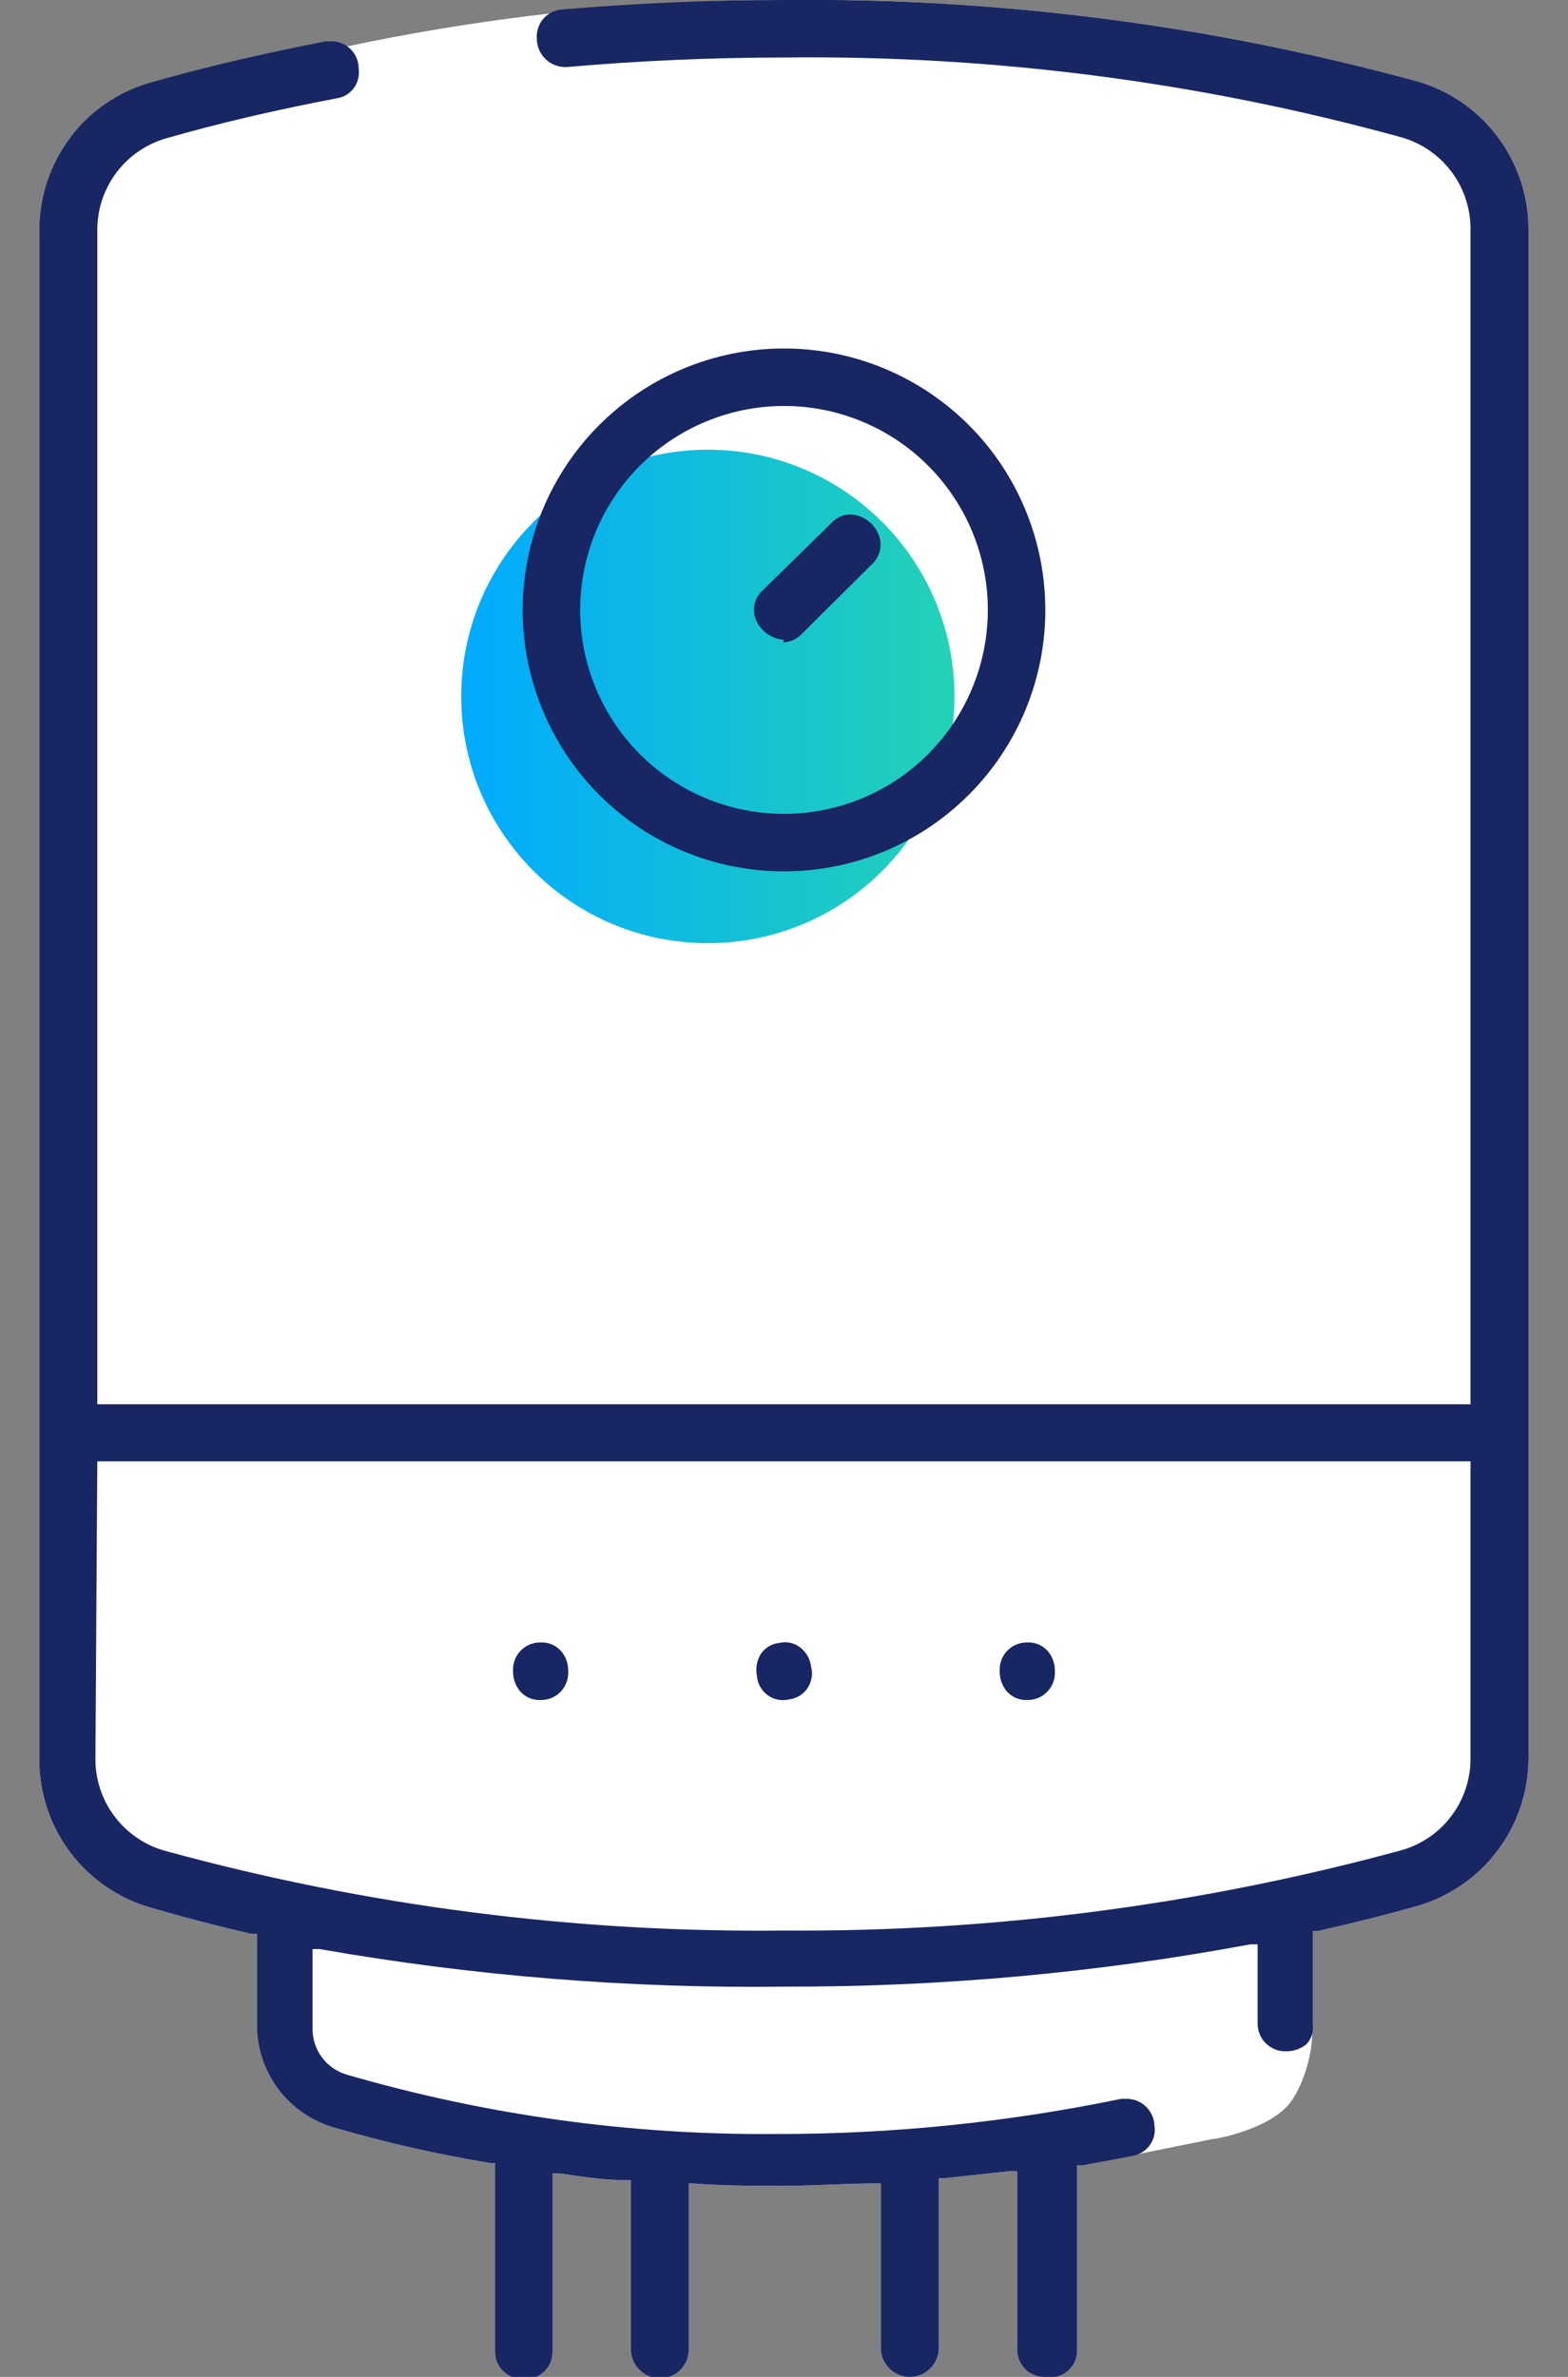
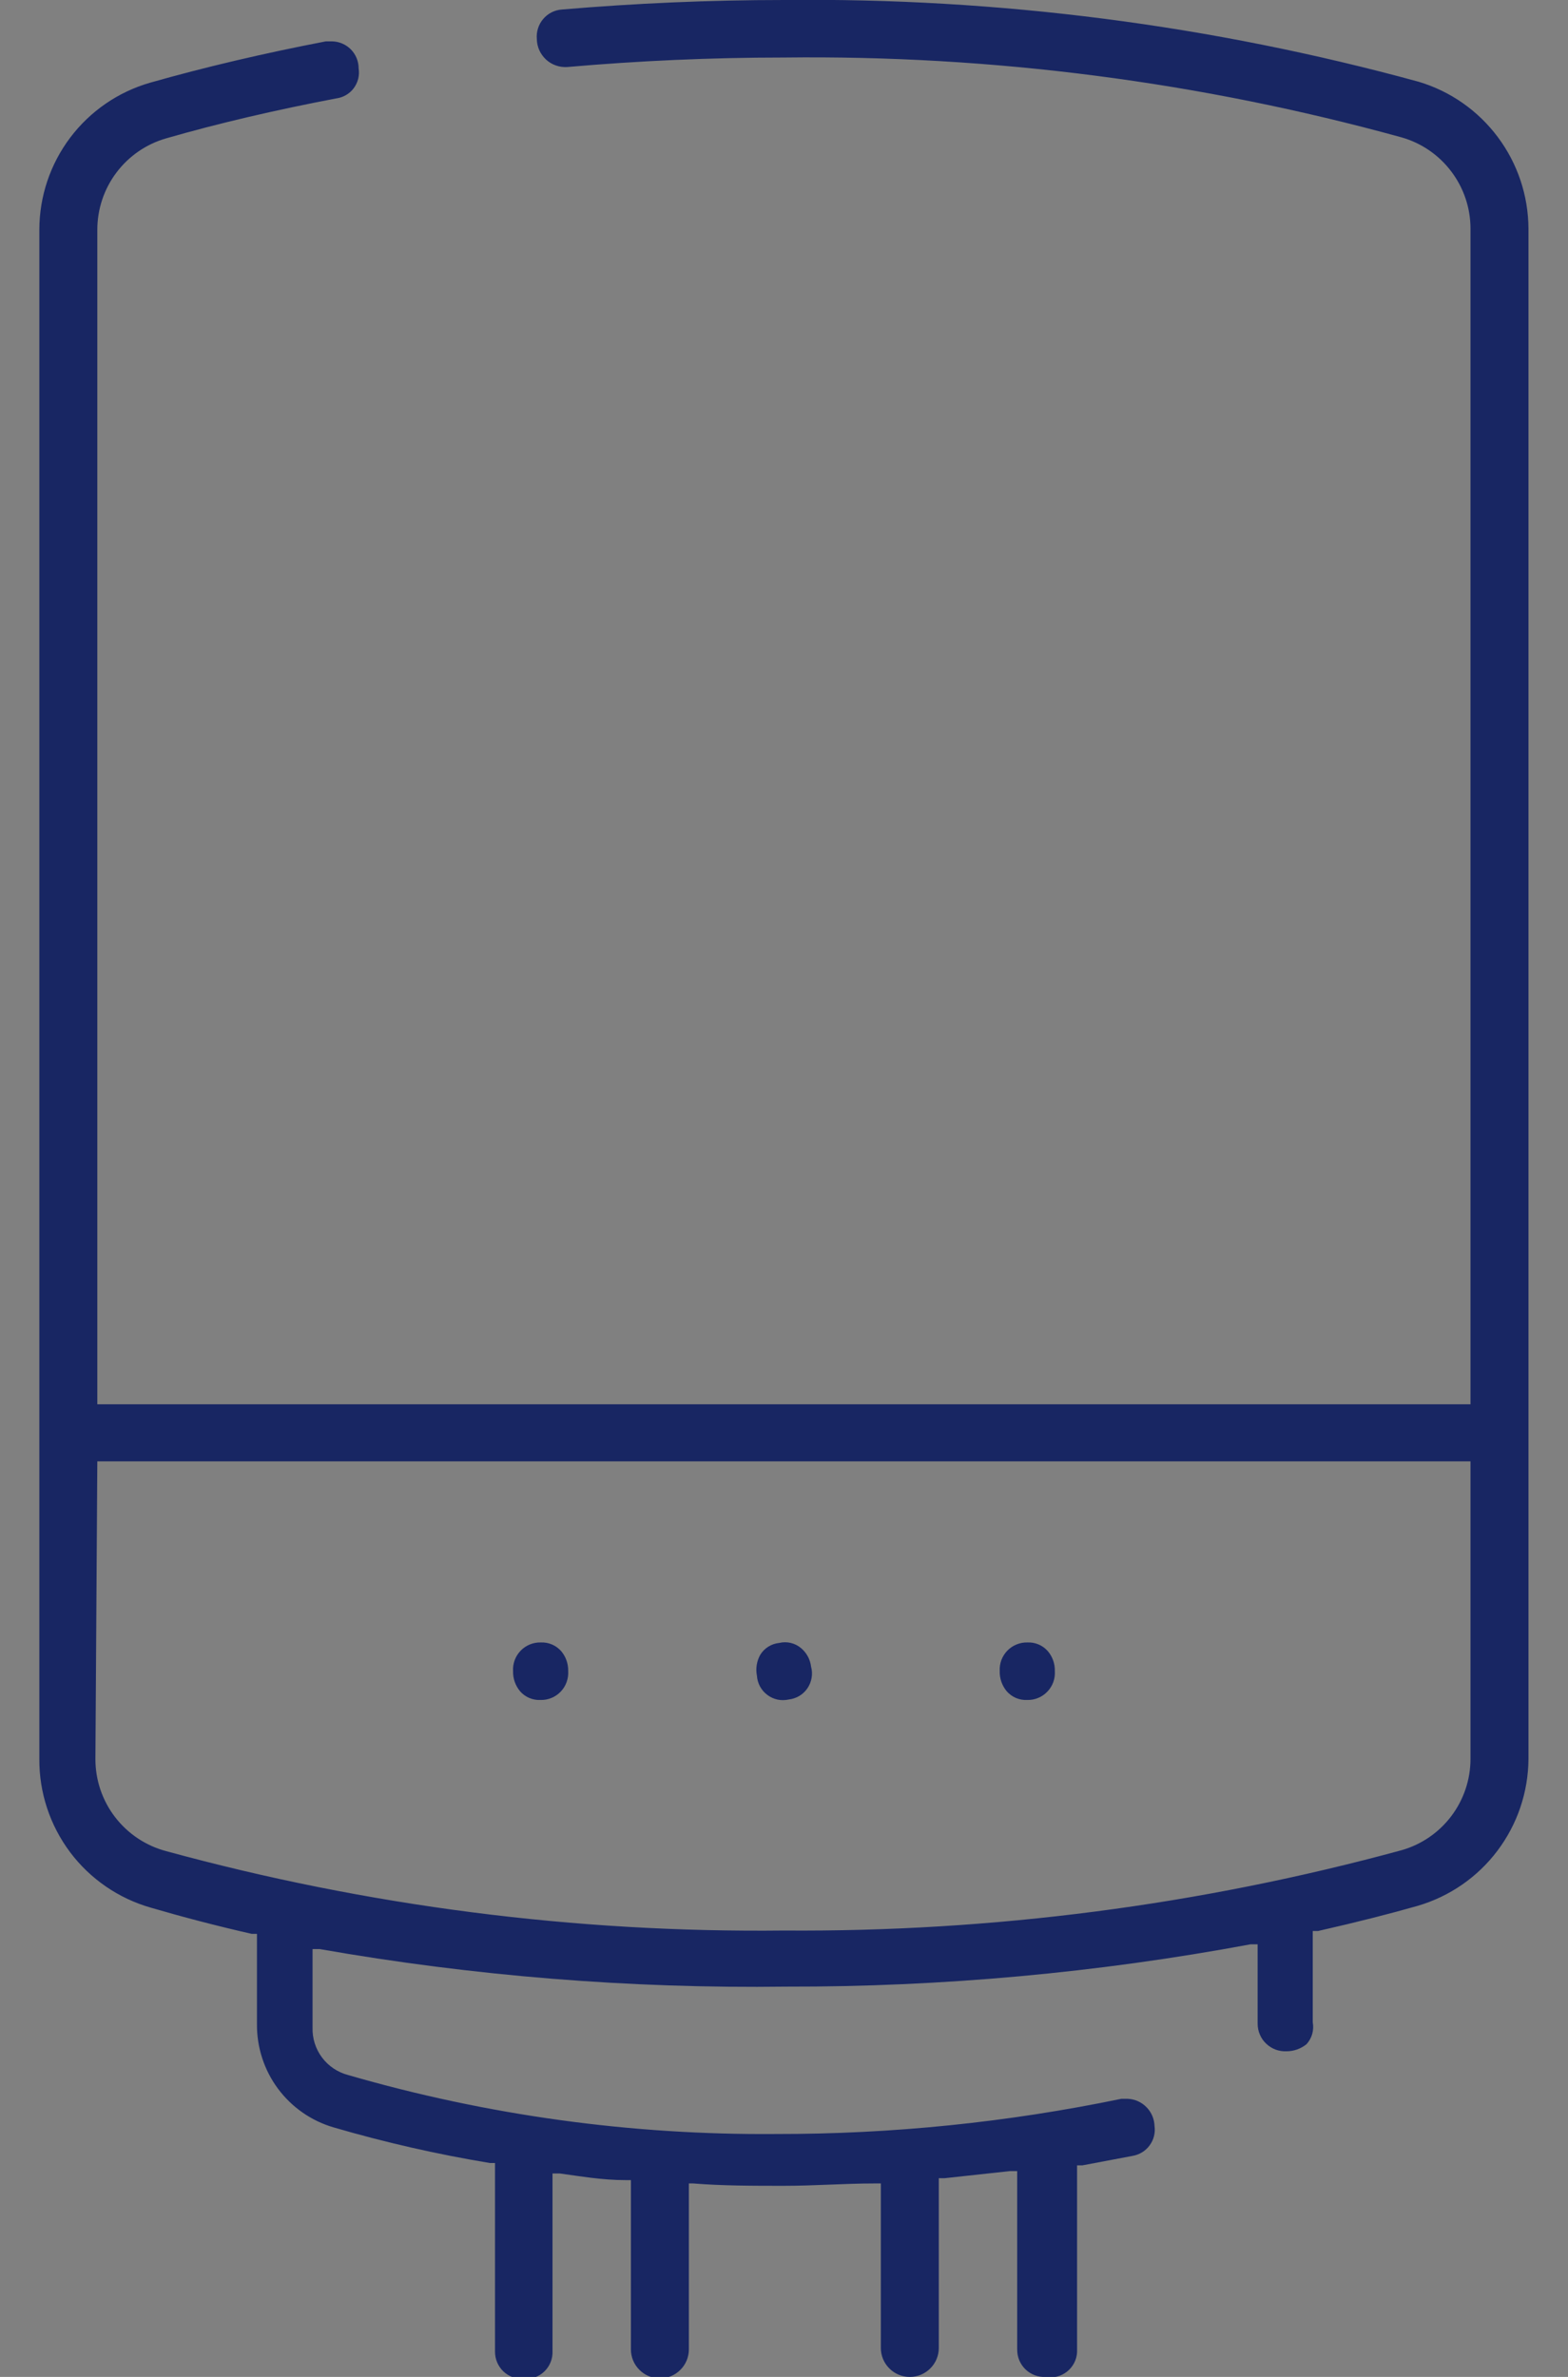
<svg xmlns="http://www.w3.org/2000/svg" id="caldaia" viewBox="0 0 33 50">
  <rect x="0" y="0" width="33" height="50" fill="#808080" stroke="none" />
-   <path d="M21.779 49.965C21.852 49.992 21.93 50.004 22.008 50C22.086 50.014 22.167 50.012 22.244 49.993C22.321 49.974 22.393 49.938 22.456 49.889C22.518 49.84 22.569 49.778 22.606 49.708C22.643 49.637 22.664 49.559 22.668 49.48V45.55H22.778L25.498 45C25.767 44.97 26.85 44.728 27.211 44.15C27.536 43.63 27.617 43.023 27.617 42.785C27.639 42.705 27.643 42.622 27.628 42.54V40.62H27.738C28.578 40.43 29.278 40.25 29.838 40.09C30.507 39.894 31.096 39.488 31.515 38.931C31.935 38.374 32.164 37.697 32.168 37V4.81C32.165 4.115 31.939 3.44 31.523 2.884C31.107 2.327 30.524 1.919 29.858 1.72C25.506 0.529 21.01 -0.05 16.498 5.09841e-05C8.498 5.09841e-05 1.897 2.339 1.477 2.896C1.057 3.453 0.829 4.132 0.828 4.83V37C0.823 37.707 1.051 38.396 1.475 38.962C1.9 39.527 2.498 39.937 3.178 40.13C3.828 40.32 4.548 40.51 5.298 40.68H5.408V42.58C5.404 43.068 5.559 43.544 5.849 43.935C6.14 44.327 6.55 44.613 7.018 44.75C8.099 45.066 9.197 45.316 10.308 45.5H10.418V49.46C10.417 49.539 10.431 49.618 10.462 49.691C10.492 49.764 10.538 49.83 10.595 49.885C10.653 49.939 10.721 49.981 10.795 50.008C10.87 50.035 10.949 50.046 11.028 50.04C11.107 50.046 11.186 50.035 11.26 50.008C11.334 49.981 11.401 49.939 11.458 49.884C11.514 49.829 11.559 49.763 11.588 49.69C11.618 49.617 11.631 49.539 11.628 49.46V45.72H11.778C12.218 45.78 12.678 45.86 13.158 45.86H13.278V49.42C13.278 49.582 13.342 49.737 13.457 49.851C13.571 49.966 13.726 50.03 13.888 50.03C14.05 50.03 14.205 49.966 14.319 49.851C14.434 49.737 14.498 49.582 14.498 49.42V45.93H14.588C15.198 45.98 15.858 45.98 16.498 45.98C17.138 45.98 17.778 45.93 18.408 45.93H18.538V49.39C18.538 49.552 18.602 49.707 18.717 49.821C18.831 49.936 18.986 50 19.148 50C19.31 50 19.465 49.936 19.579 49.821C19.694 49.707 19.758 49.552 19.758 49.39V45.82H19.878L21.258 45.67H21.408V49.42C21.407 49.498 21.421 49.576 21.451 49.648C21.481 49.721 21.526 49.786 21.582 49.841C21.638 49.895 21.705 49.937 21.779 49.965Z" fill="white" />
-   <path d="M14.897 19.84C17.763 19.84 20.087 17.516 20.087 14.65C20.087 11.784 17.763 9.46 14.897 9.46C12.031 9.46 9.707 11.784 9.707 14.65C9.707 17.516 12.031 19.84 14.897 19.84Z" fill="url(#paint0_linear_6084_7957)" />
-   <path d="M16.5 18.33C15.412 18.33 14.349 18.008 13.444 17.403C12.54 16.799 11.835 15.94 11.419 14.935C11.002 13.93 10.893 12.824 11.106 11.757C11.318 10.69 11.842 9.71 12.611 8.941C13.38 8.172 14.36 7.648 15.427 7.436C16.494 7.224 17.6 7.332 18.605 7.749C19.61 8.165 20.469 8.87 21.073 9.774C21.677 10.679 22 11.742 22 12.83C22 14.289 21.421 15.688 20.389 16.719C19.358 17.751 17.959 18.33 16.5 18.33ZM16.5 8.54C15.652 8.54 14.822 8.792 14.117 9.263C13.411 9.734 12.861 10.405 12.537 11.188C12.212 11.972 12.127 12.835 12.292 13.667C12.458 14.499 12.867 15.264 13.466 15.864C14.066 16.463 14.831 16.872 15.663 17.038C16.495 17.203 17.358 17.118 18.142 16.794C18.926 16.469 19.596 15.919 20.067 15.213C20.538 14.508 20.79 13.679 20.79 12.83C20.79 11.692 20.338 10.601 19.534 9.797C18.729 8.992 17.638 8.54 16.5 8.54Z" fill="#182663" />
-   <path d="M16.499 13.46C16.372 13.45 16.25 13.406 16.146 13.332C16.042 13.258 15.96 13.157 15.909 13.04C15.867 12.937 15.856 12.824 15.879 12.715C15.902 12.606 15.958 12.507 16.039 12.43L17.499 11C17.55 10.944 17.612 10.899 17.68 10.868C17.749 10.838 17.824 10.821 17.899 10.82C18.027 10.827 18.15 10.871 18.255 10.945C18.359 11.019 18.44 11.122 18.489 11.24C18.532 11.345 18.543 11.46 18.52 11.57C18.497 11.681 18.441 11.782 18.359 11.86L16.879 13.33C16.828 13.386 16.767 13.431 16.698 13.462C16.629 13.493 16.555 13.509 16.479 13.51L16.499 13.46Z" fill="#182663" />
  <path d="M22.008 50C21.93 50.004 21.852 49.992 21.779 49.965C21.705 49.937 21.638 49.895 21.582 49.841C21.526 49.786 21.481 49.721 21.451 49.648C21.421 49.576 21.407 49.498 21.408 49.42V45.67H21.258L19.878 45.82H19.758V49.39C19.758 49.552 19.694 49.707 19.579 49.821C19.465 49.936 19.31 50 19.148 50C18.986 50 18.831 49.936 18.717 49.821C18.602 49.707 18.538 49.552 18.538 49.39V45.93H18.408C17.778 45.93 17.138 45.98 16.498 45.98C15.858 45.98 15.198 45.98 14.588 45.93H14.498V49.42C14.498 49.582 14.434 49.737 14.319 49.851C14.205 49.966 14.05 50.03 13.888 50.03C13.726 50.03 13.571 49.966 13.457 49.851C13.342 49.737 13.278 49.582 13.278 49.42V45.86H13.158C12.678 45.86 12.218 45.78 11.778 45.72H11.628V49.46C11.631 49.539 11.618 49.617 11.588 49.69C11.559 49.763 11.514 49.829 11.458 49.884C11.401 49.939 11.334 49.981 11.26 50.008C11.186 50.035 11.107 50.046 11.028 50.04C10.949 50.046 10.87 50.035 10.795 50.008C10.721 49.981 10.653 49.939 10.595 49.885C10.538 49.83 10.492 49.764 10.462 49.691C10.431 49.618 10.417 49.539 10.418 49.46V45.5H10.308C9.197 45.316 8.099 45.066 7.018 44.75C6.55 44.613 6.14 44.327 5.849 43.935C5.559 43.544 5.404 43.068 5.408 42.58V40.68H5.298C4.548 40.51 3.828 40.32 3.178 40.13C2.498 39.937 1.9 39.527 1.475 38.962C1.051 38.396 0.823 37.707 0.828 37V4.83C0.829 4.132 1.057 3.453 1.477 2.896C1.897 2.339 2.487 1.933 3.158 1.74C4.318 1.41 5.558 1.12 6.858 0.87H6.988C7.138 0.873 7.28 0.934 7.385 1.04C7.49 1.147 7.548 1.291 7.548 1.44C7.559 1.512 7.556 1.586 7.539 1.657C7.521 1.728 7.489 1.795 7.446 1.854C7.402 1.913 7.347 1.962 7.284 1.999C7.221 2.036 7.151 2.06 7.078 2.07C5.818 2.31 4.608 2.59 3.498 2.91C3.079 3.03 2.711 3.283 2.449 3.632C2.187 3.98 2.047 4.404 2.048 4.84V29.54H30.948V4.81C30.948 4.376 30.806 3.954 30.544 3.608C30.283 3.261 29.916 3.009 29.498 2.89C25.265 1.723 20.889 1.157 16.498 1.21C14.958 1.21 13.428 1.28 11.938 1.41C11.857 1.415 11.775 1.404 11.699 1.377C11.622 1.35 11.551 1.308 11.492 1.253C11.432 1.197 11.384 1.131 11.35 1.056C11.317 0.982 11.299 0.901 11.298 0.82C11.291 0.744 11.3 0.668 11.323 0.596C11.346 0.523 11.383 0.456 11.433 0.398C11.482 0.341 11.542 0.293 11.61 0.259C11.678 0.225 11.752 0.205 11.828 0.2C13.358 0.07 14.928 5.09843e-05 16.498 5.09843e-05C21.01 -0.05 25.506 0.529 29.858 1.72C30.524 1.919 31.107 2.327 31.523 2.884C31.939 3.44 32.165 4.115 32.168 4.81V37C32.164 37.697 31.935 38.374 31.515 38.931C31.096 39.488 30.507 39.894 29.838 40.09C29.278 40.25 28.578 40.43 27.738 40.62H27.628V42.54C27.643 42.622 27.639 42.705 27.617 42.785C27.594 42.865 27.554 42.938 27.498 43C27.379 43.096 27.231 43.15 27.078 43.15C27 43.154 26.921 43.142 26.847 43.115C26.773 43.087 26.706 43.045 26.649 42.991C26.591 42.937 26.546 42.872 26.515 42.799C26.484 42.727 26.468 42.649 26.468 42.57V40.9H26.318C23.096 41.499 19.825 41.797 16.548 41.79C13.257 41.833 9.97 41.568 6.728 41H6.578V42.65C6.571 42.877 6.641 43.1 6.778 43.282C6.914 43.463 7.108 43.593 7.328 43.65C10.252 44.497 13.284 44.915 16.328 44.89C18.77 44.894 21.207 44.645 23.598 44.15H23.738C23.886 44.157 24.026 44.22 24.129 44.326C24.233 44.431 24.293 44.572 24.298 44.72C24.319 44.864 24.282 45.011 24.196 45.128C24.11 45.246 23.982 45.325 23.838 45.35L22.778 45.55H22.668V49.48C22.664 49.559 22.643 49.637 22.606 49.708C22.569 49.778 22.518 49.84 22.456 49.889C22.393 49.938 22.321 49.974 22.244 49.993C22.167 50.012 22.086 50.014 22.008 50ZM2.008 37C2.007 37.443 2.152 37.873 2.422 38.224C2.692 38.575 3.07 38.827 3.498 38.94C7.733 40.097 12.108 40.659 16.498 40.61C20.888 40.642 25.262 40.074 29.498 38.92C29.916 38.801 30.283 38.549 30.544 38.203C30.806 37.856 30.948 37.434 30.948 37V30.74H2.048L2.008 37Z" fill="#182663" />
  <path d="M11.378 35.76C11.297 35.764 11.217 35.75 11.142 35.719C11.068 35.688 11.001 35.64 10.948 35.58C10.847 35.46 10.793 35.307 10.798 35.15C10.793 35.072 10.806 34.994 10.833 34.92C10.86 34.847 10.903 34.78 10.957 34.724C11.011 34.667 11.077 34.623 11.149 34.593C11.222 34.563 11.299 34.548 11.378 34.55C11.458 34.546 11.539 34.56 11.613 34.591C11.688 34.622 11.754 34.67 11.808 34.73C11.908 34.846 11.961 34.996 11.958 35.15C11.963 35.229 11.952 35.308 11.925 35.383C11.899 35.457 11.857 35.526 11.802 35.583C11.748 35.64 11.682 35.686 11.609 35.716C11.536 35.747 11.457 35.762 11.378 35.76Z" fill="#182663" />
  <path d="M16.6 35.75C16.522 35.767 16.442 35.768 16.364 35.752C16.287 35.735 16.213 35.702 16.15 35.654C16.086 35.607 16.034 35.546 15.995 35.476C15.958 35.407 15.935 35.329 15.93 35.25C15.901 35.1 15.925 34.944 16 34.81C16.043 34.74 16.101 34.681 16.171 34.638C16.24 34.595 16.319 34.568 16.4 34.56C16.48 34.541 16.563 34.541 16.643 34.56C16.723 34.579 16.797 34.617 16.86 34.67C16.977 34.769 17.052 34.908 17.07 35.06C17.091 35.137 17.095 35.217 17.081 35.295C17.068 35.373 17.038 35.447 16.994 35.513C16.949 35.579 16.891 35.634 16.823 35.675C16.755 35.715 16.679 35.741 16.6 35.75Z" fill="#182663" />
  <path d="M21.62 35.76C21.539 35.764 21.459 35.75 21.384 35.719C21.31 35.688 21.244 35.64 21.19 35.58C21.089 35.46 21.035 35.307 21.04 35.15C21.036 35.072 21.048 34.994 21.075 34.92C21.103 34.847 21.145 34.78 21.199 34.724C21.254 34.667 21.319 34.623 21.392 34.593C21.464 34.563 21.542 34.548 21.62 34.55C21.7 34.546 21.781 34.56 21.855 34.591C21.93 34.622 21.996 34.67 22.05 34.73C22.15 34.846 22.204 34.996 22.2 35.15C22.205 35.229 22.195 35.308 22.168 35.383C22.141 35.457 22.099 35.526 22.044 35.583C21.99 35.64 21.924 35.686 21.851 35.716C21.778 35.747 21.699 35.762 21.62 35.76Z" fill="#182663" />
  <defs>
    <linearGradient id="paint0_linear_6084_7957" x1="9.707" y1="14.65" x2="20.087" y2="14.65" gradientUnits="userSpaceOnUse">
      <stop stop-color="#00AAFF" />
      <stop offset="1" stop-color="#23D2B5" />
    </linearGradient>
  </defs>
</svg>